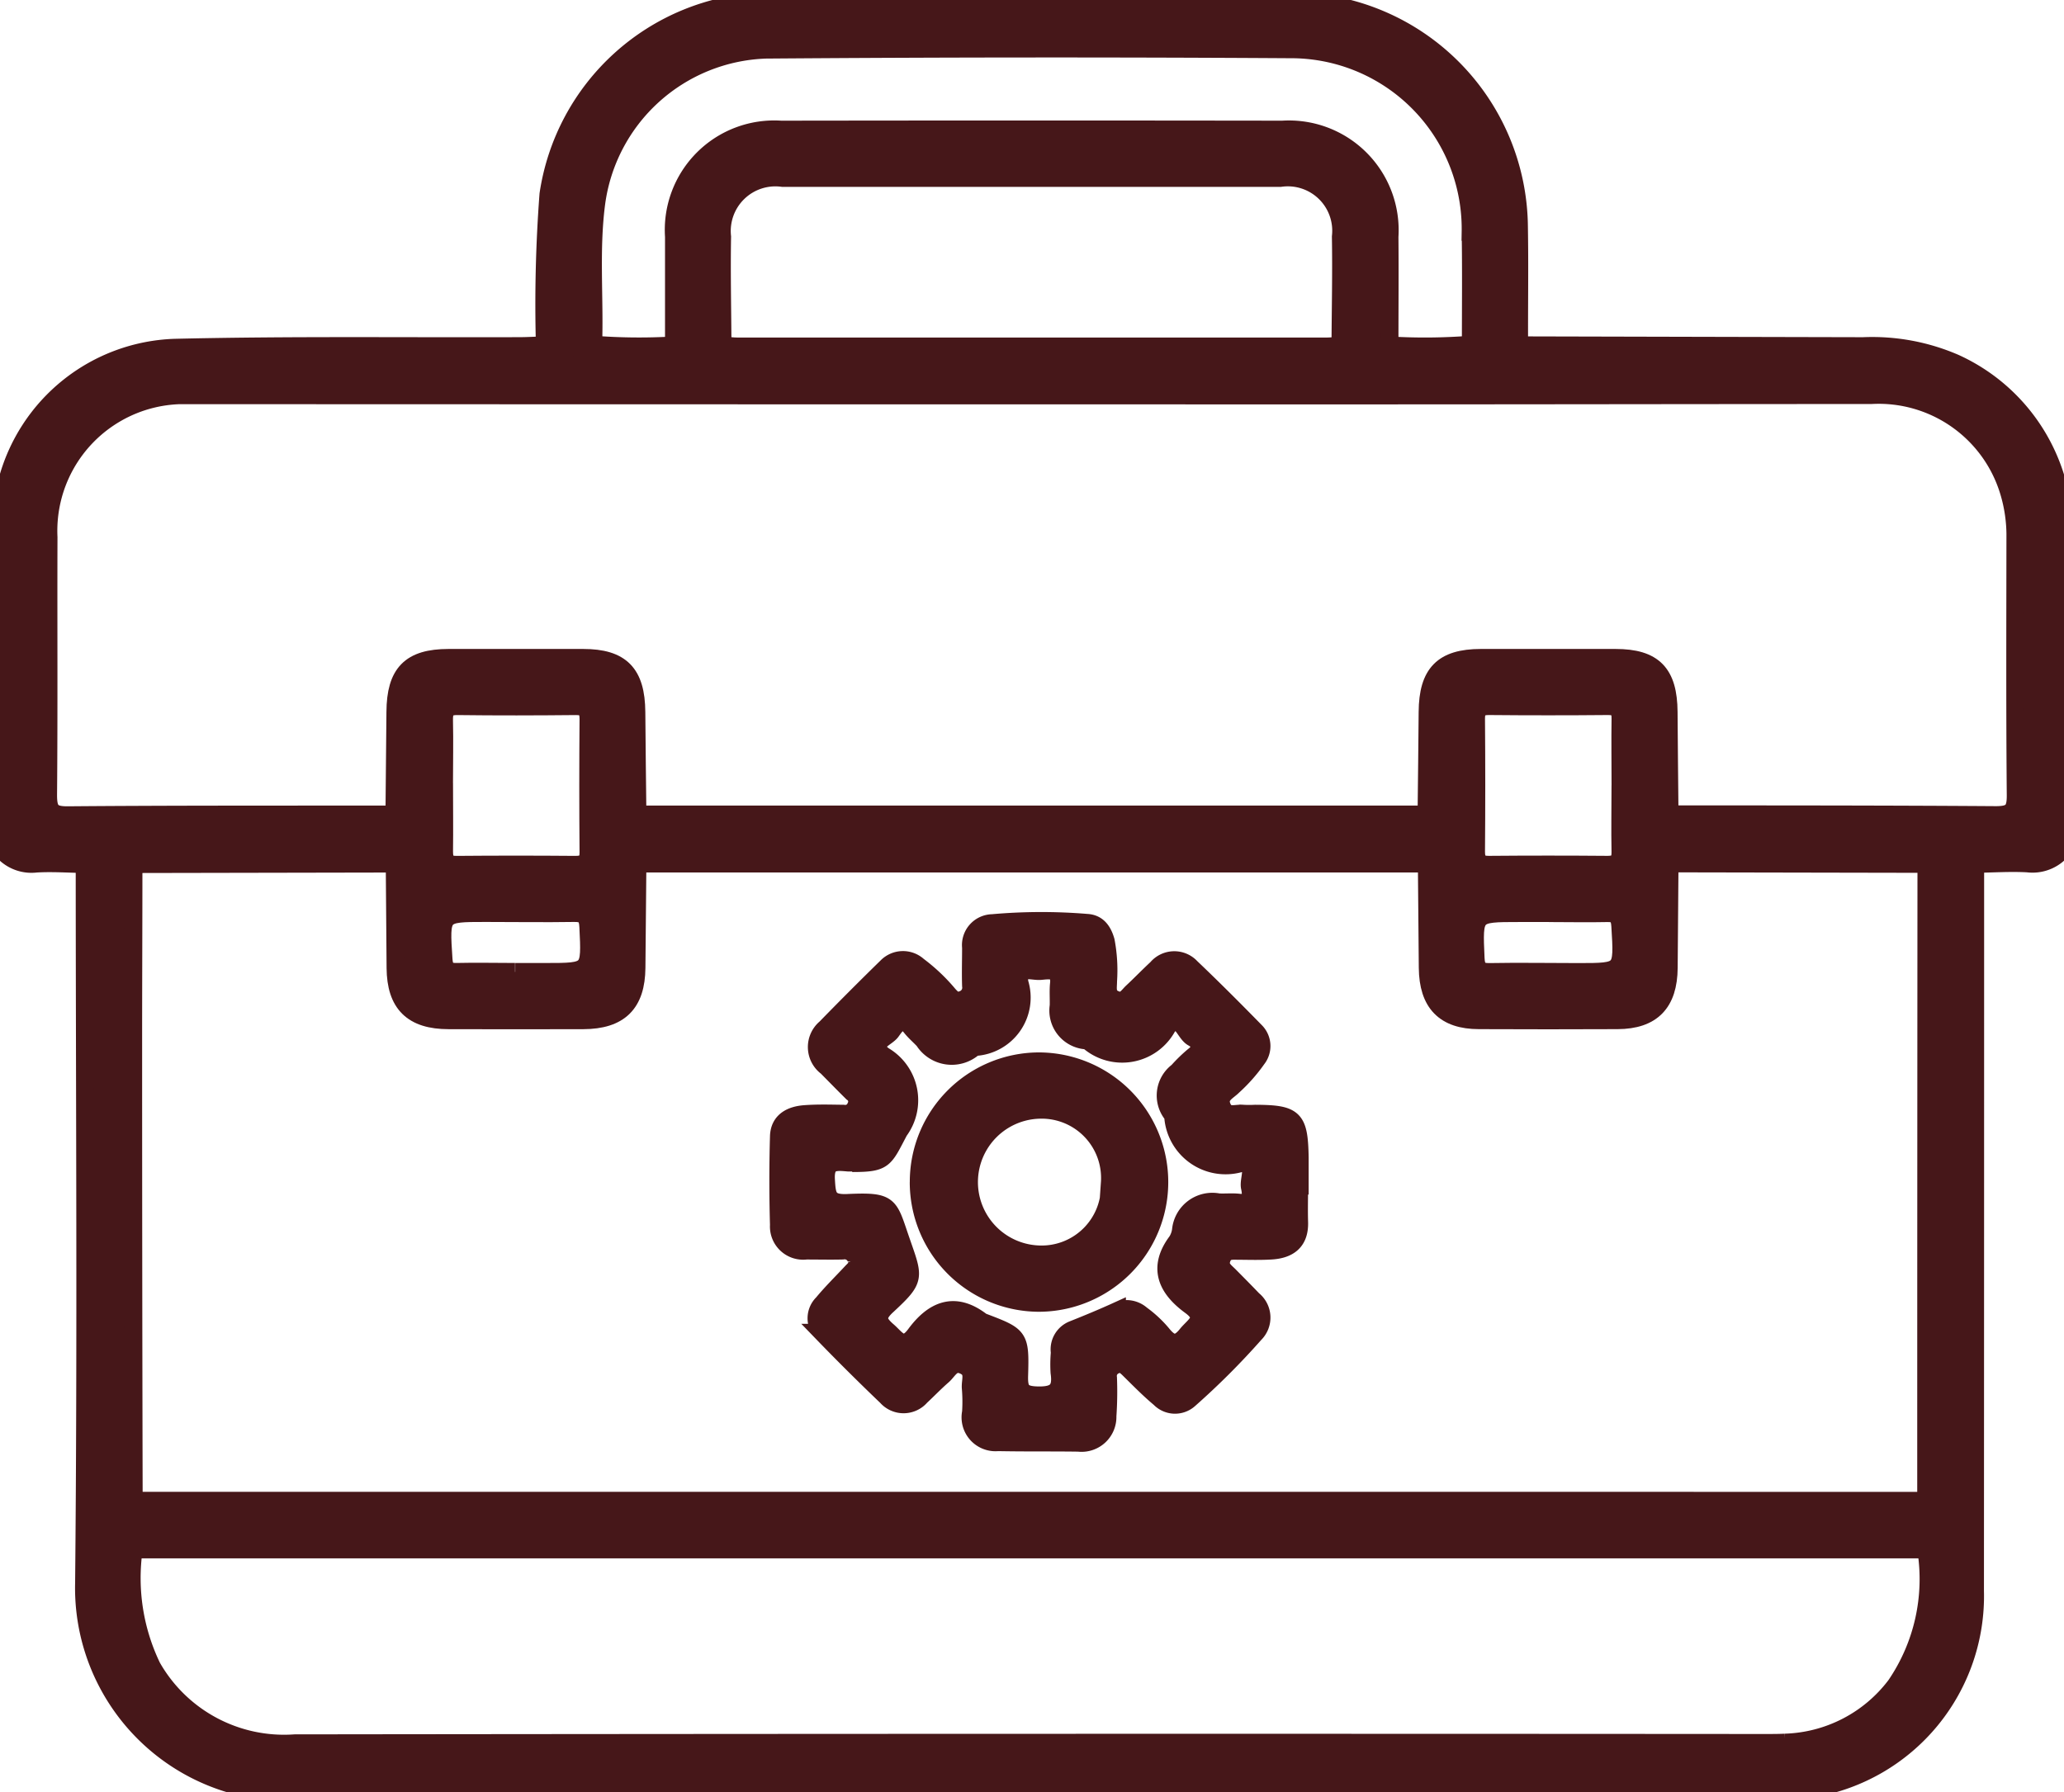
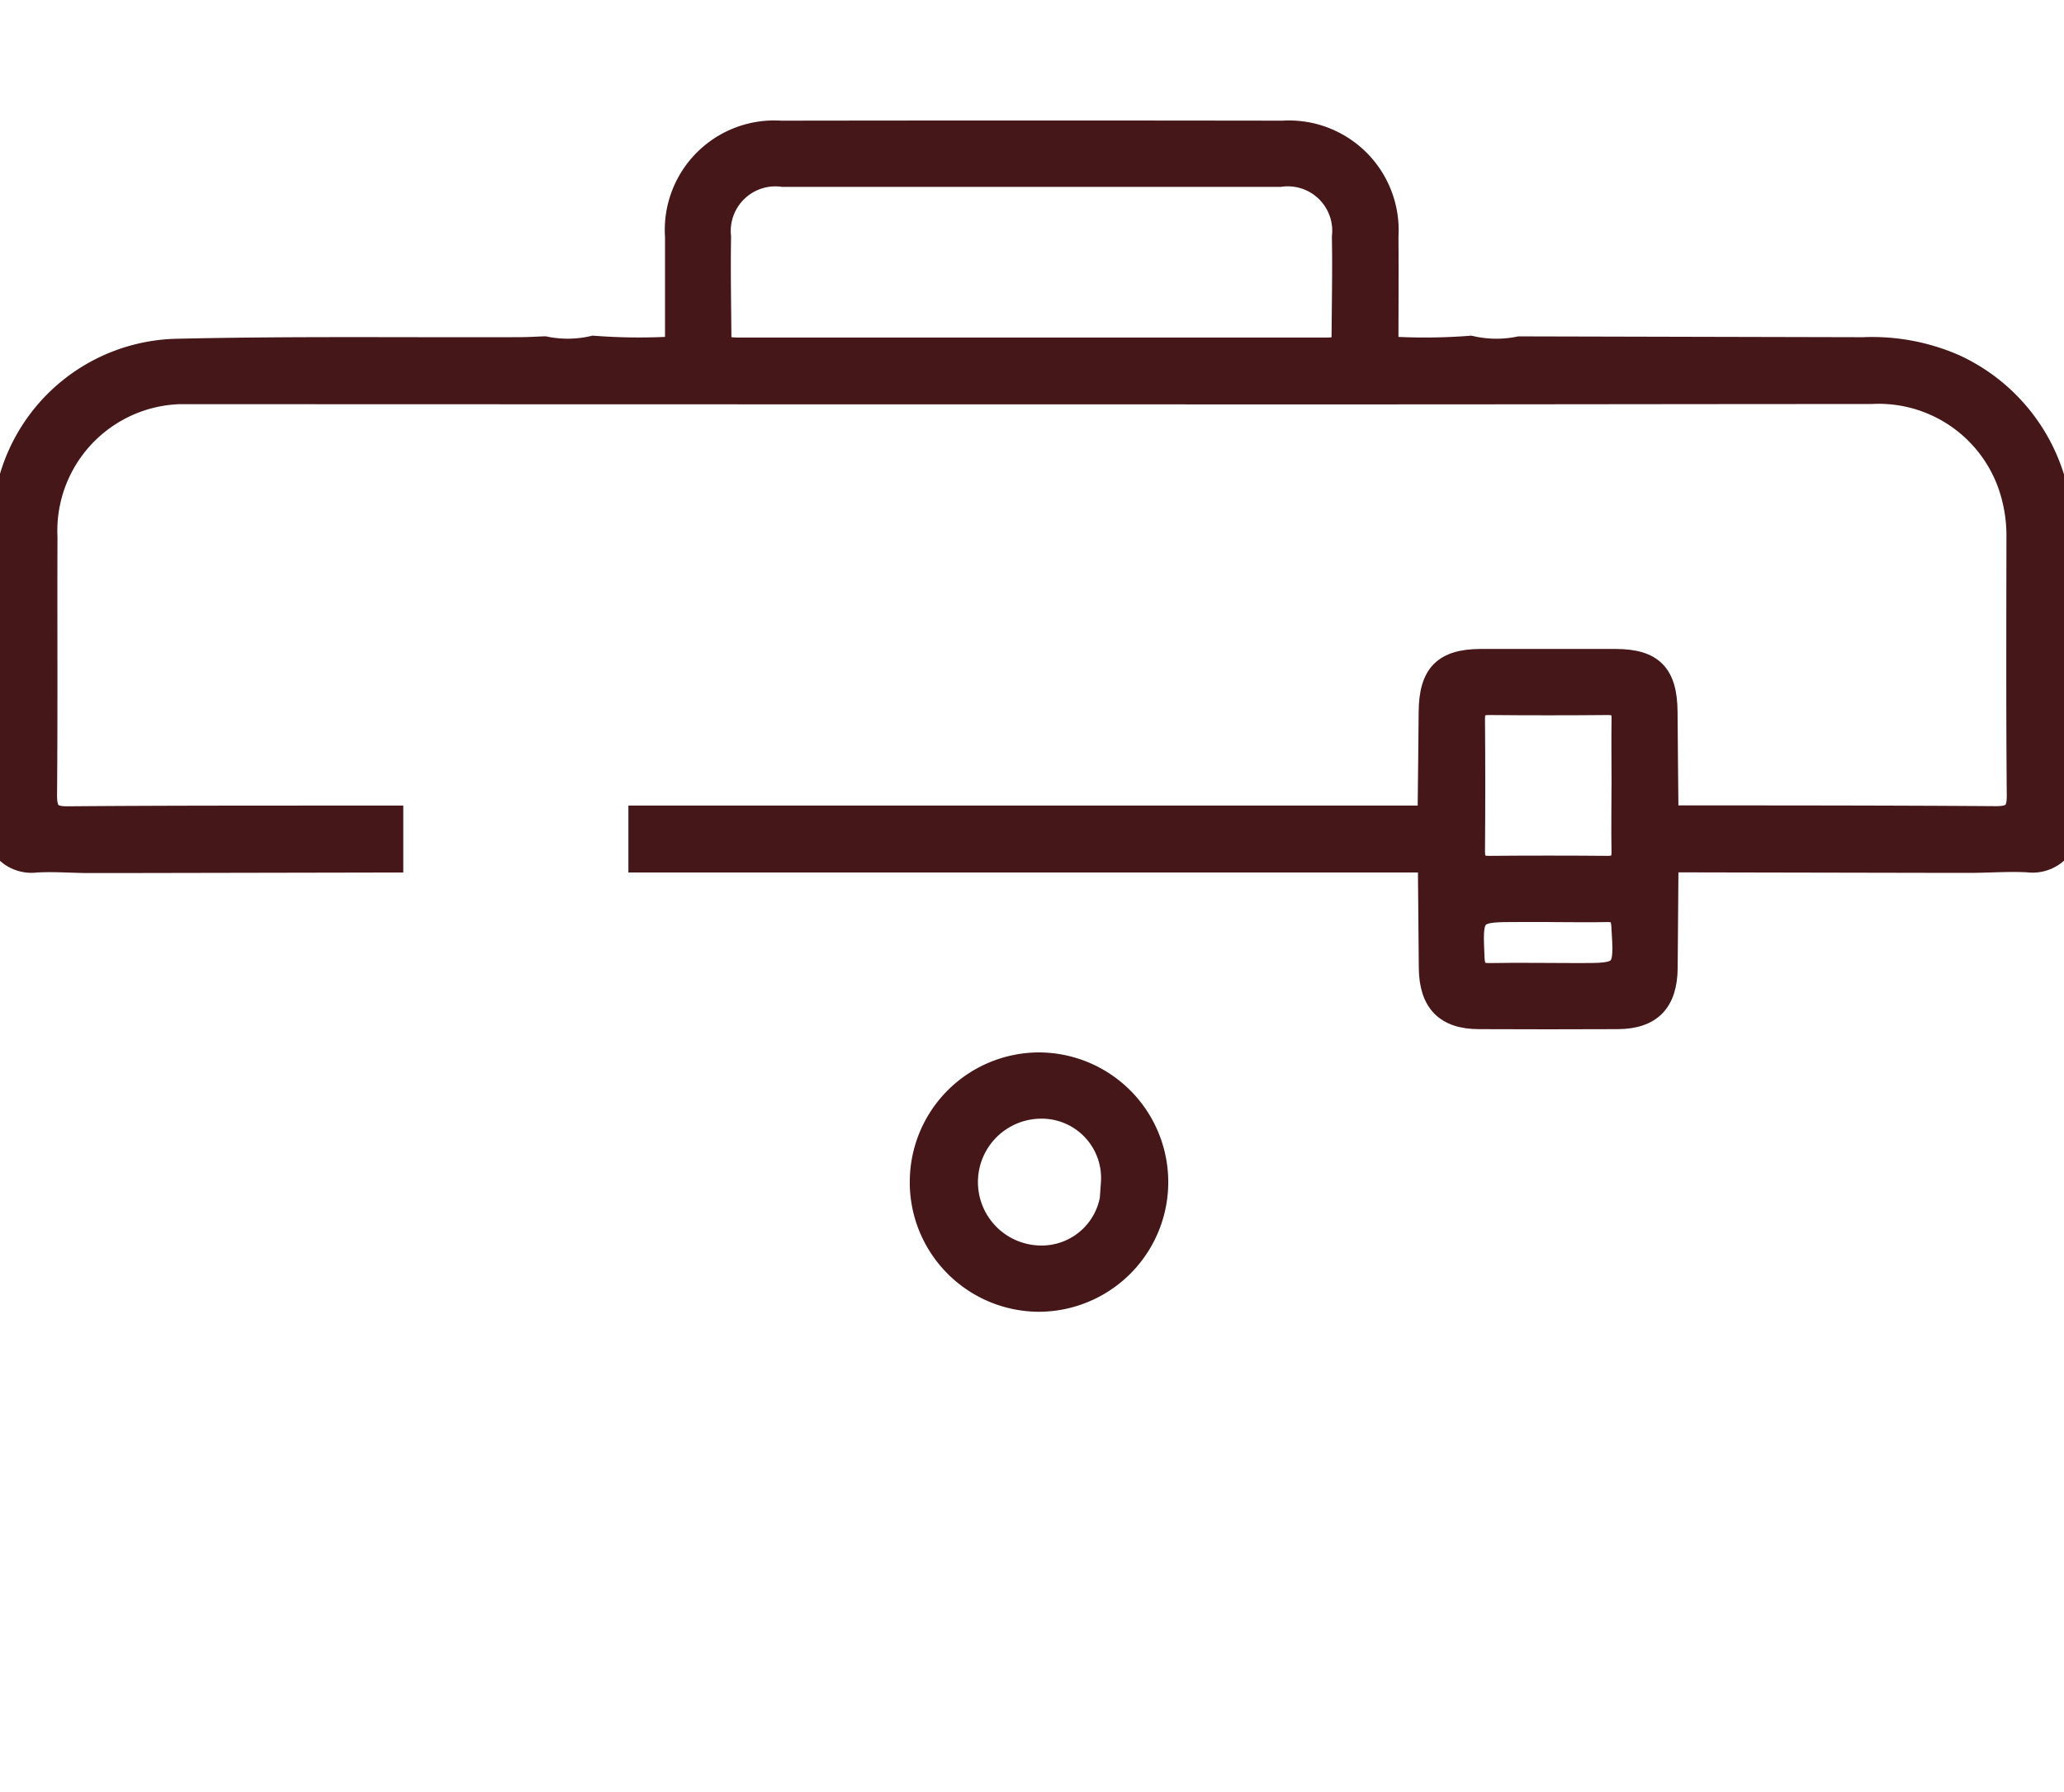
<svg xmlns="http://www.w3.org/2000/svg" width="57.812" height="50.214" viewBox="0 0 57.812 50.214">
  <defs>
    <clipPath id="clip-path">
      <rect id="Rectangle_109" data-name="Rectangle 109" width="57.812" height="50.214" fill="#461719" stroke="#461719" stroke-width="0.5" />
    </clipPath>
  </defs>
  <g id="Groupe_391" data-name="Groupe 391" clip-path="url(#clip-path)">
    <path id="Tracé_381" data-name="Tracé 381" d="M57.812,78.2a1.081,1.081,0,0,1-1.021.447c-.486-.026-.976.007-1.464.014H53.96l-7.2-.014q0-.688,0-1.375c3.048,0,6.1,0,9.144.021.452,0,.559-.125.555-.563-.021-2.408-.012-4.816-.009-7.225a4.265,4.265,0,0,0-.183-1.278,3.807,3.807,0,0,0-3.856-2.7c-4.76,0-9.52.01-14.28.01q-16.426,0-32.851-.006A3.8,3.8,0,0,0,1.36,69.508c-.008,2.408.009,4.817-.012,7.225,0,.437.1.568.554.564,3.048-.025,6.1-.018,9.144-.021l0,1.376-7.311.014-1.367,0c-.451-.007-.9-.04-1.352-.014A1.072,1.072,0,0,1,0,78.2V68.381c.183-.09.159-.286.2-.436A5.034,5.034,0,0,1,4.892,64.2c3.211-.076,6.425-.035,9.638-.046.244,0,.487-.015.731-.024a3.106,3.106,0,0,0,1.355-.017,16.678,16.678,0,0,0,2.262.021,4.191,4.191,0,0,0,1.375,0c.131.01.261.029.392.03q8.261,0,16.521,0c.131,0,.261-.019.392-.029a4.2,4.2,0,0,0,1.375,0,16.653,16.653,0,0,0,2.262-.021,3.14,3.14,0,0,0,1.355.018q4.817.012,9.635.023a5.829,5.829,0,0,1,2.578.477,5.2,5.2,0,0,1,2.86,3.364c.049.166-.008.385.188.5Z" transform="translate(0 -54.458)" fill="#461719" stroke="#461719" stroke-width="0.5" />
-     <path id="Tracé_382" data-name="Tracé 382" d="M128.581,9.674a3.132,3.132,0,0,1-1.355-.019c0-1.053.012-2.107-.006-3.16a5.032,5.032,0,0,0-5.062-5.114q-7.335-.046-14.671.01a4.962,4.962,0,0,0-4.759,4.32c-.169,1.311-.04,2.63-.083,3.944a3.108,3.108,0,0,1-1.355.017,41.12,41.12,0,0,1,.1-4.228A6.344,6.344,0,0,1,107.371.039q7.48-.071,14.96,0a6.372,6.372,0,0,1,6.244,6.308c.019,1.11,0,2.221.005,3.331" transform="translate(-86.029 0)" fill="#461719" stroke="#461719" stroke-width="0.5" />
-     <path id="Tracé_383" data-name="Tracé 383" d="M15.656,160.732l1.367,0c0,1.726-.009,3.451-.008,5.177q0,6.331.015,12.661,0,.682,0,1.363a5.721,5.721,0,0,0,.511,3.291,4.256,4.256,0,0,0,4,2.141q20.589-.025,41.178-.01c.188,0,.376,0,.564-.009a4.035,4.035,0,0,0,3.1-1.606,5.274,5.274,0,0,0,.852-3.809q0-.681,0-1.362,0-8.919.007-17.839h1.367q0,10.185-.005,20.369a5.466,5.466,0,0,1-4.527,5.527,6.834,6.834,0,0,1-1.291.083c-13.769,0-27.538-.03-41.306.028a5.724,5.724,0,0,1-5.842-5.864c.066-6.714.018-13.429.017-20.143" transform="translate(-13.284 -136.526)" fill="#461719" stroke="#461719" stroke-width="0.5" />
-     <path id="Tracé_384" data-name="Tracé 384" d="M73.356,126.762c.009-.957.02-1.914.027-2.871.007-1.089.419-1.513,1.487-1.515q1.887,0,3.774,0c1.063,0,1.481.433,1.49,1.515.007.957.02,1.914.03,2.871q0,.688,0,1.375-.013,1.461-.027,2.923c-.009,1-.474,1.465-1.491,1.468q-1.885.005-3.769,0c-1.018,0-1.482-.462-1.49-1.467q-.012-1.462-.023-2.923,0-.688,0-1.376m1.384-.878c0,.639.008,1.279,0,1.918,0,.258.074.374.351.371q1.664-.014,3.329,0c.262,0,.367-.084.364-.357q-.015-1.86,0-3.72c0-.258-.073-.371-.35-.368-1.109.011-2.219.014-3.329,0-.32,0-.372.139-.366.409.013.583,0,1.166,0,1.749m1.994,5.288h.846c1.272,0,1.262,0,1.2-1.264-.014-.3-.109-.39-.4-.386-.827.013-1.654,0-2.48,0-1.267,0-1.259,0-1.174,1.294.018.269.1.361.367.355.545-.013,1.09,0,1.635,0" transform="translate(-62.309 -103.945)" fill="#461719" stroke="#461719" stroke-width="0.5" />
    <path id="Tracé_385" data-name="Tracé 385" d="M265.316,126.762c.01-.957.023-1.914.03-2.871.008-1.084.426-1.513,1.49-1.515q1.887,0,3.775,0c1.067,0,1.48.428,1.487,1.515.006.957.017,1.914.026,2.872q0,.688,0,1.375-.011,1.462-.023,2.923c-.008.984-.469,1.462-1.434,1.466q-1.941.009-3.882,0c-.964,0-1.426-.483-1.435-1.467s-.017-1.949-.026-2.923q0-.688,0-1.376m5.425-.814c0-.62-.009-1.241,0-1.861.006-.268-.088-.362-.357-.359q-1.664.015-3.328,0c-.267,0-.363.089-.36.358q.015,1.86,0,3.721c0,.264.088.368.358.366q1.664-.014,3.328,0c.27,0,.363-.1.358-.364-.012-.62,0-1.241,0-1.861m-1.991,3.579H267.9c-1.274,0-1.264,0-1.208,1.262.013.292.1.393.393.388.826-.015,1.654,0,2.48,0,1.265,0,1.257,0,1.178-1.289-.016-.266-.1-.366-.363-.36-.545.012-1.09,0-1.635,0" transform="translate(-225.36 -103.945)" fill="#461719" stroke="#461719" stroke-width="0.5" />
    <path id="Tracé_386" data-name="Tracé 386" d="M125.346,30.137c0-1.015,0-2.03,0-3.045a2.816,2.816,0,0,1,3-3q7.021-.01,14.043,0a2.823,2.823,0,0,1,3,3c.009,1.015,0,2.03,0,3.045a4.207,4.207,0,0,1-1.375,0c.005-1.015.029-2.03.011-3.044a1.494,1.494,0,0,0-1.7-1.646q-6.965,0-13.929,0a1.5,1.5,0,0,0-1.7,1.647c-.018,1.014.006,2.029.011,3.044a4.2,4.2,0,0,1-1.375,0" transform="translate(-106.469 -20.461)" fill="#461719" stroke="#461719" stroke-width="0.5" />
-     <path id="Tracé_387" data-name="Tracé 387" d="M75.084,280.555h-50.2q0-.681,0-1.363H75.085q0,.681,0,1.362" transform="translate(-21.133 -237.147)" fill="#461719" stroke="#461719" stroke-width="0.5" />
-     <path id="Tracé_388" data-name="Tracé 388" d="M159.359,178.7c0,.339-.01.677,0,1.015.02.557-.294.779-.8.806-.3.017-.6.008-.9.006-.188,0-.373-.03-.464.209s.064.345.2.478c.225.227.45.454.671.685a.638.638,0,0,1,.048.953,20.981,20.981,0,0,1-1.833,1.833.591.591,0,0,1-.825-.027c-.3-.25-.578-.535-.859-.812-.114-.112-.214-.2-.391-.117a.33.33,0,0,0-.2.358,9.945,9.945,0,0,1-.016,1.071.726.726,0,0,1-.811.745c-.752-.011-1.5,0-2.256-.015a.7.7,0,0,1-.756-.836,4.591,4.591,0,0,0-.006-.677c-.021-.221.127-.491-.194-.637s-.425.141-.593.287c-.213.185-.408.39-.614.581a.633.633,0,0,1-.956.006q-.917-.877-1.8-1.79a.582.582,0,0,1,.012-.823c.248-.3.533-.58.8-.866.1-.107.219-.185.139-.38a.343.343,0,0,0-.387-.233c-.338.008-.677,0-1.016,0a.68.68,0,0,1-.765-.717c-.023-.827-.024-1.655,0-2.482.013-.442.352-.6.737-.626.355-.026.714-.014,1.071-.01a.316.316,0,0,0,.348-.2.3.3,0,0,0-.1-.39c-.241-.238-.477-.481-.715-.721a.693.693,0,0,1-.03-1.089q.846-.869,1.714-1.717a.63.63,0,0,1,.873-.026,5.074,5.074,0,0,1,.857.813c.106.115.2.211.386.136a.352.352,0,0,0,.24-.389c-.012-.357,0-.715,0-1.072a.615.615,0,0,1,.6-.684,15.485,15.485,0,0,1,2.646-.008c.3.016.448.227.528.51a4.412,4.412,0,0,1,.066,1.121c0,.2-.062.413.207.52.245.1.339-.09.468-.211.234-.218.455-.449.69-.666a.636.636,0,0,1,.956-.024c.612.583,1.21,1.182,1.8,1.785a.581.581,0,0,1,.051.776,4.565,4.565,0,0,1-.67.759c-.158.162-.443.268-.308.59.124.3.381.164.588.187a3.166,3.166,0,0,0,.338,0c1.1.005,1.227.128,1.247,1.225,0,.263,0,.527,0,.79h-.024m-12.511-.646c-.038,0-.075,0-.113,0-.356-.031-.654-.063-.621.486.026.439.043.67.6.645,1.2-.054,1.151.045,1.484,1.013.379,1.1.451,1.1-.379,1.871-.314.291-.262.455.019.7.25.214.433.565.779.1.493-.669,1.09-.949,1.846-.37a.2.2,0,0,0,.05.025c1.024.391,1.044.392,1.012,1.5-.012.411.078.542.516.552.508.012.684-.147.613-.638a3.731,3.731,0,0,1,.008-.563.592.592,0,0,1,.36-.636c.418-.166.833-.338,1.242-.524a.632.632,0,0,1,.684.1,3.226,3.226,0,0,1,.576.535c.239.3.431.355.695.025.21-.263.6-.451.1-.813-.651-.478-.932-1.058-.377-1.8a.771.771,0,0,0,.114-.316.884.884,0,0,1,1.053-.778c.187.01.378-.012.564.009.369.042.362-.216.314-.43-.054-.239.233-.739-.284-.669a1.472,1.472,0,0,1-1.866-1.325.135.135,0,0,0-.024-.051.839.839,0,0,1,.153-1.2,4.174,4.174,0,0,1,.444-.432c.262-.2.213-.386-.025-.517s-.354-.745-.711-.3a1.439,1.439,0,0,1-2.195.41.288.288,0,0,0-.107-.034.838.838,0,0,1-.742-.962c.007-.207-.012-.415.009-.62.045-.443-.269-.381-.518-.36s-.66-.173-.588.329a1.387,1.387,0,0,1-1.247,1.8.13.13,0,0,0-.049.028.926.926,0,0,1-1.383-.209c-.115-.124-.247-.234-.352-.366-.266-.338-.433-.063-.561.113-.139.192-.664.332-.213.676a1.446,1.446,0,0,1,.434,2.111c-.424.8-.4.9-1.314.9" transform="translate(-122.97 -145.484)" fill="#461719" stroke="#461719" stroke-width="0.5" />
    <path id="Tracé_389" data-name="Tracé 389" d="M140.64,151.51q0,.688,0,1.376H118.535q0-.688,0-1.375h22.1" transform="translate(-100.684 -128.693)" fill="#461719" stroke="#461719" stroke-width="0.5" />
    <path id="Tracé_390" data-name="Tracé 390" d="M170.874,200.823a3.377,3.377,0,0,1,3.354-3.386,3.383,3.383,0,1,1,.005,6.766,3.379,3.379,0,0,1-3.36-3.381m5.354.018a1.913,1.913,0,0,0-1.936-2.047,2.027,2.027,0,0,0-.042,4.053,1.911,1.911,0,0,0,1.977-2.006" transform="translate(-145.141 -167.703)" fill="#461719" stroke="#461719" stroke-width="0.5" />
  </g>
</svg>